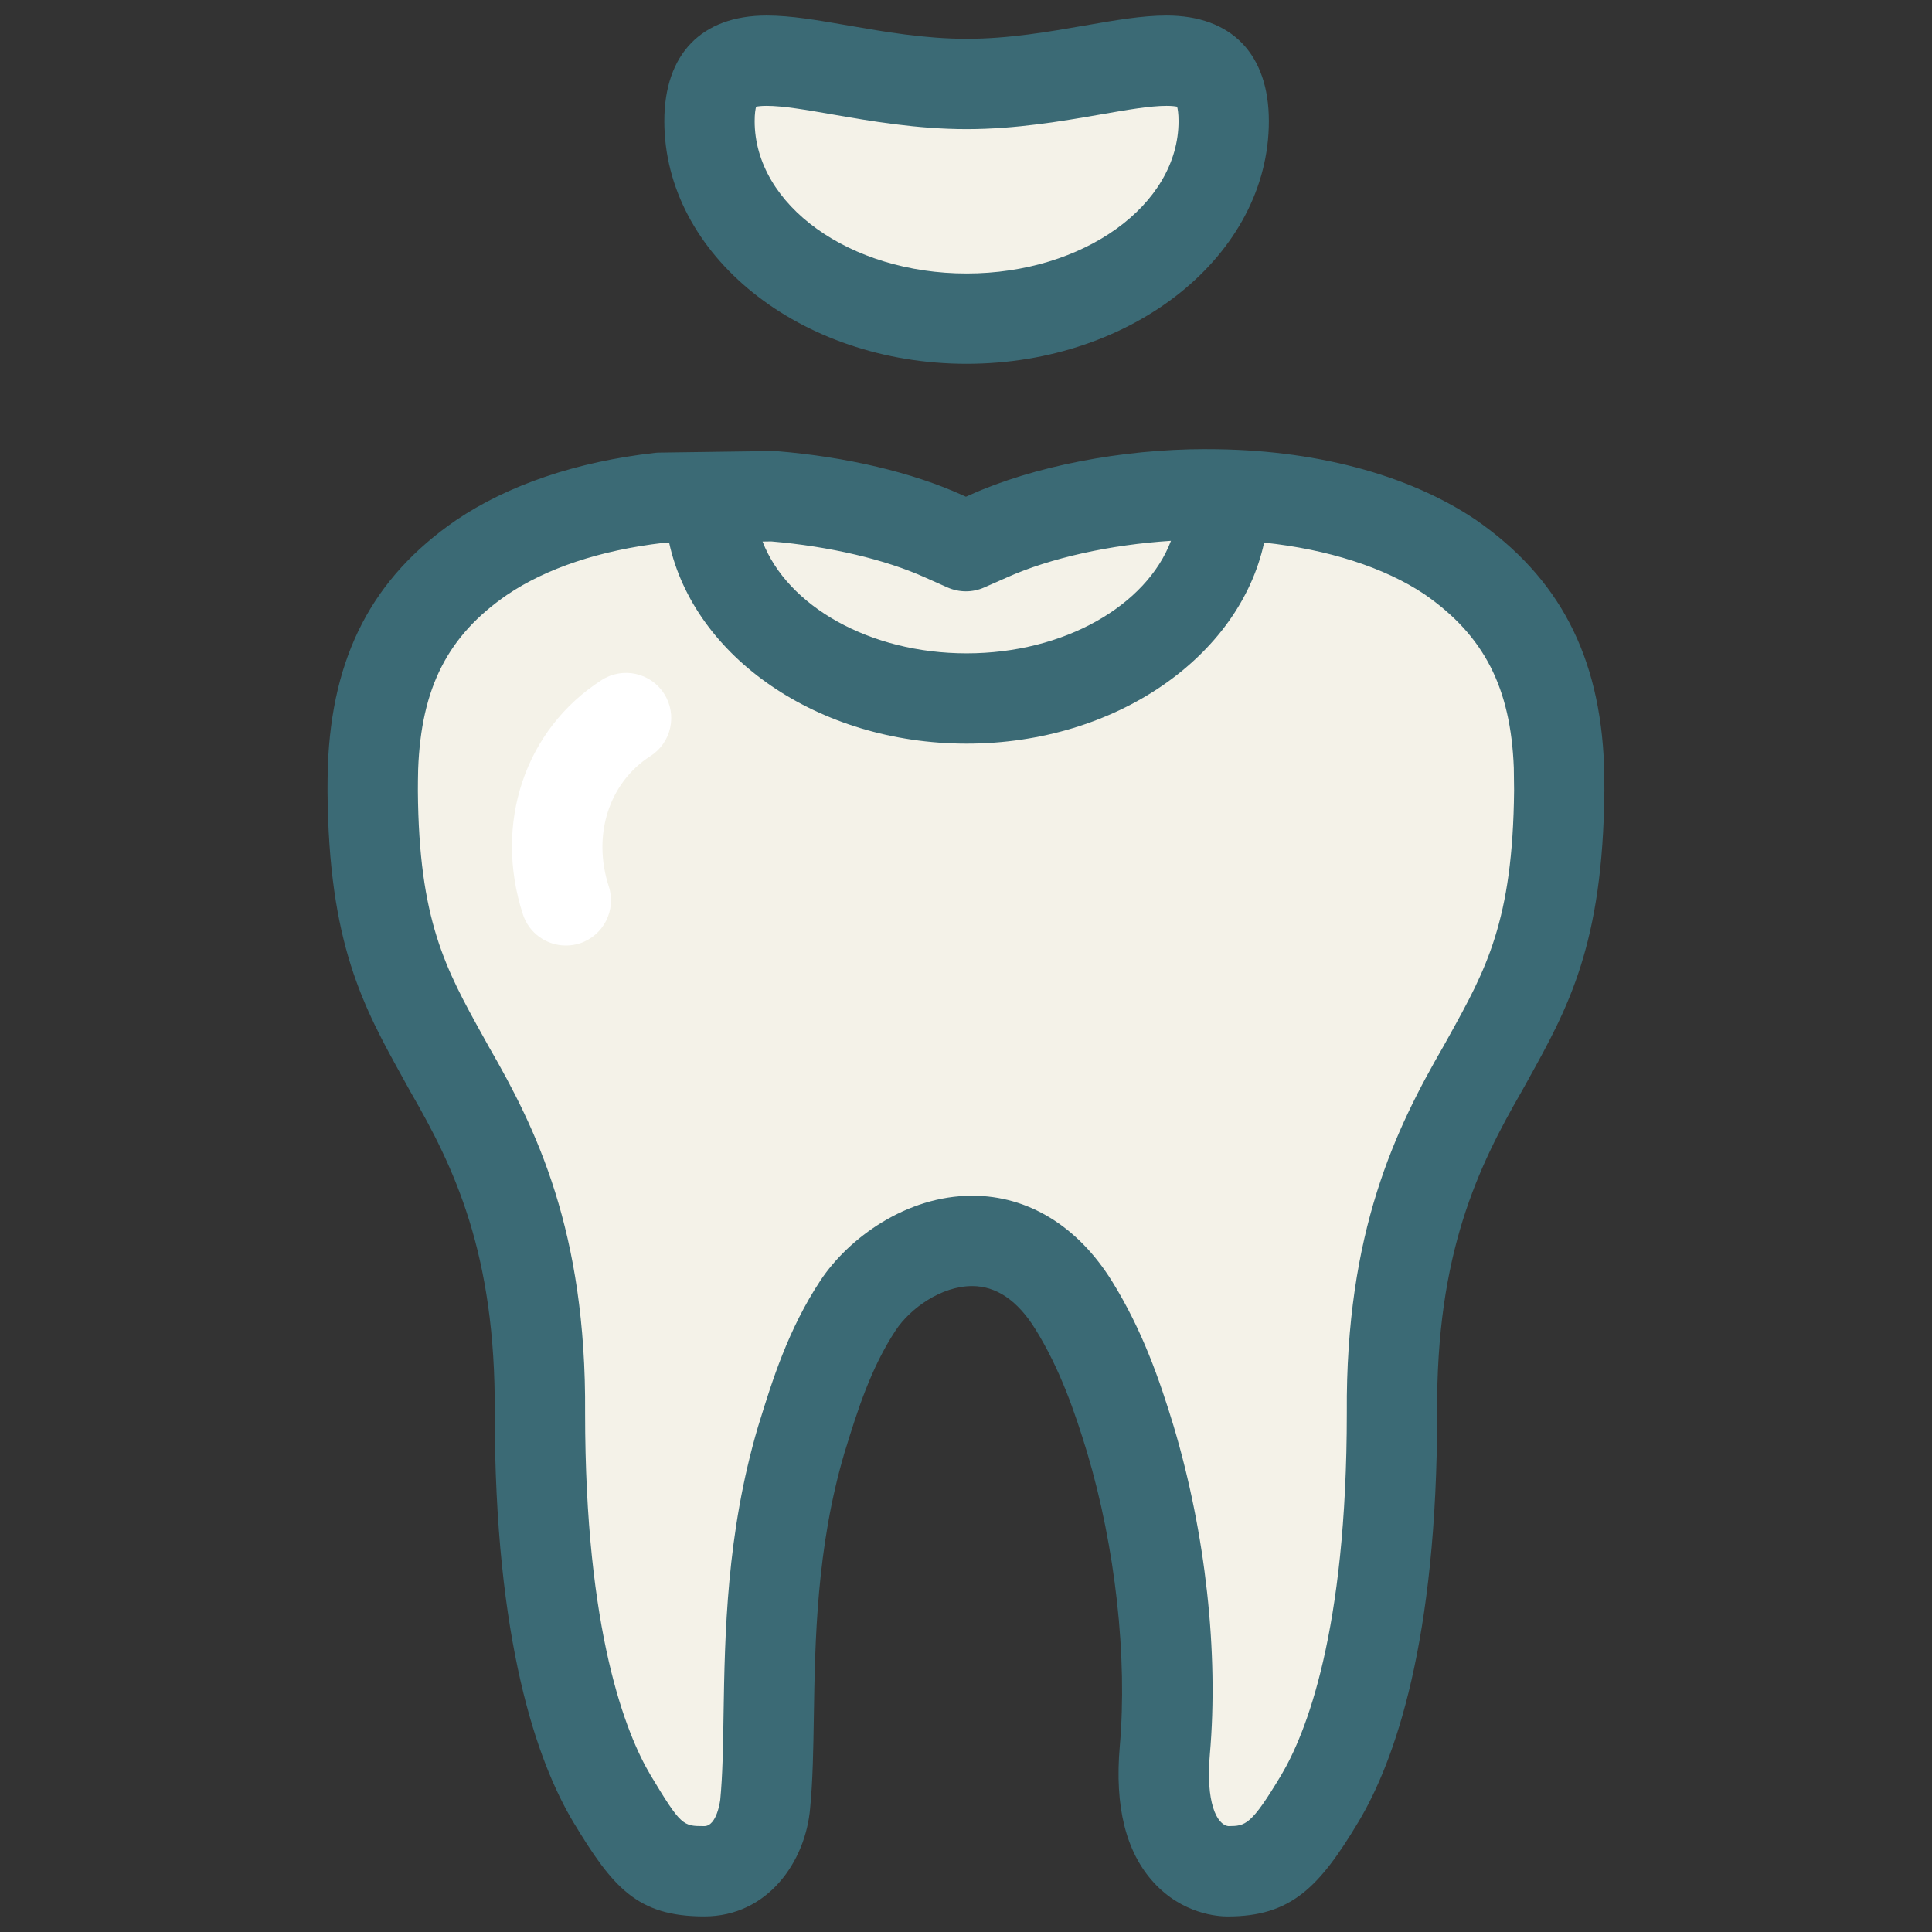
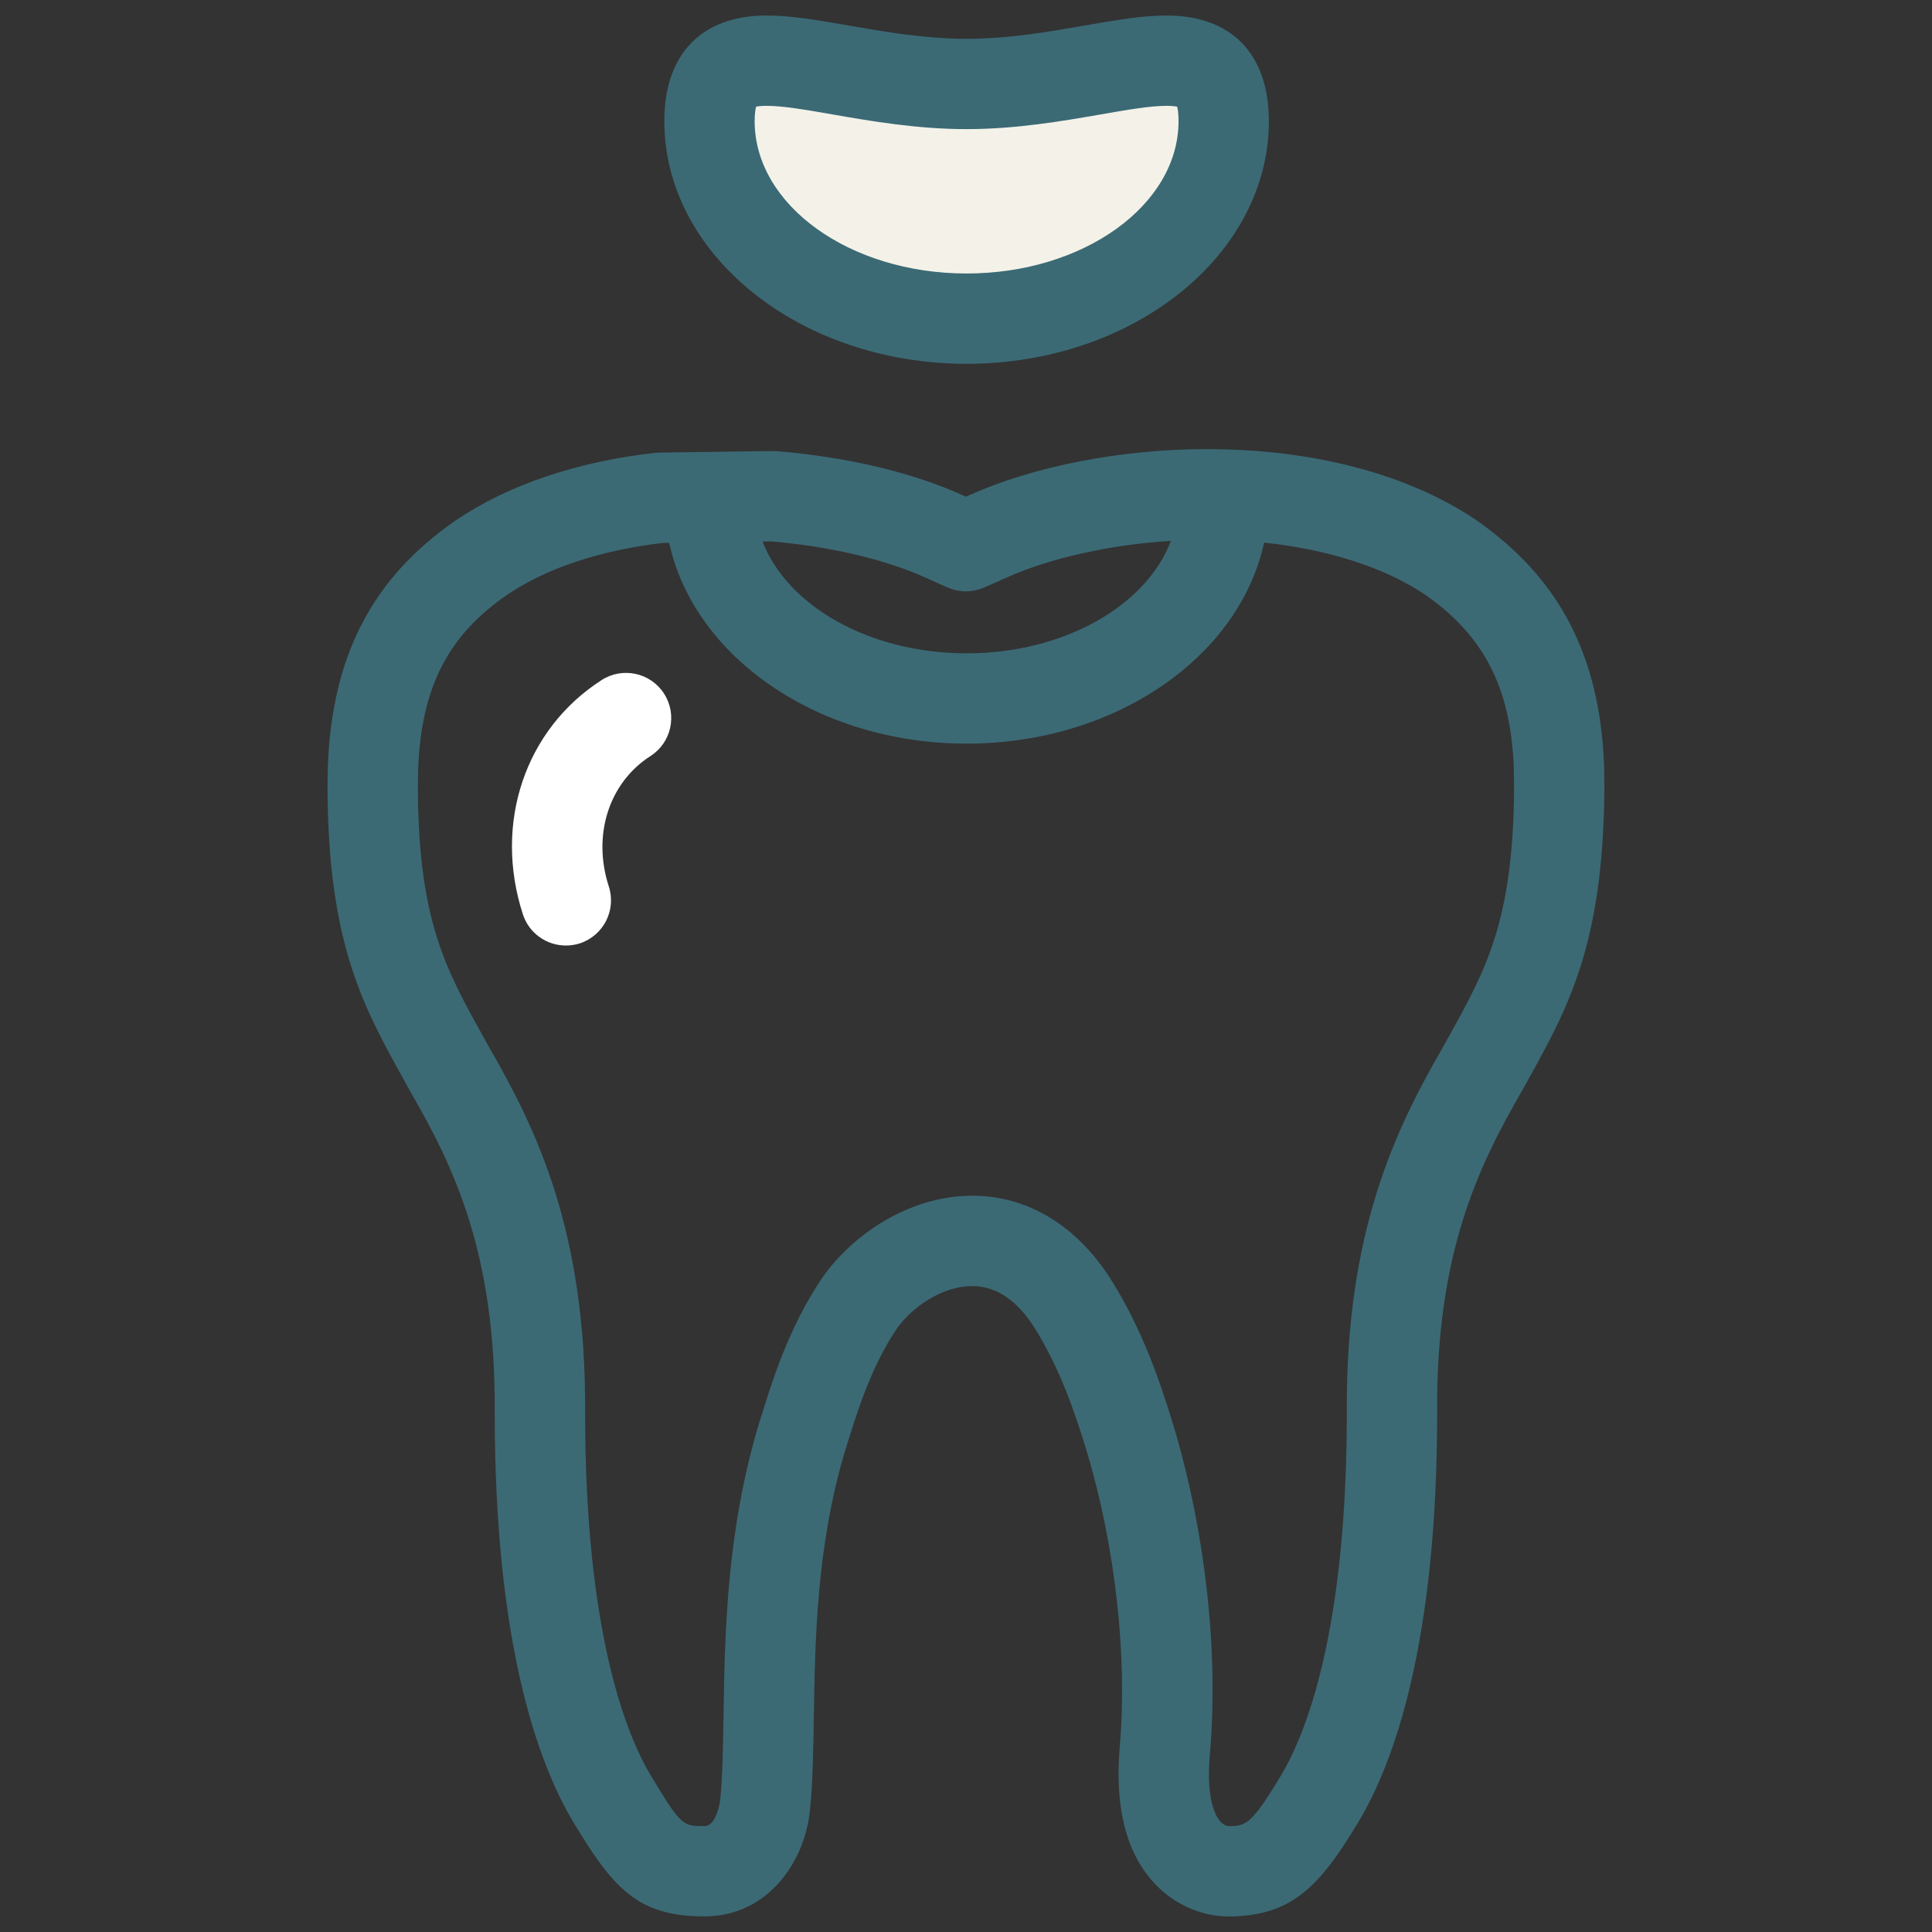
<svg xmlns="http://www.w3.org/2000/svg" version="1.1" id="Layer_1" x="0px" y="0px" width="91px" height="91px" viewBox="0 0 91 91" enable-background="new 0 0 91 91" xml:space="preserve">
  <rect x="0" y="0" width="91" height="91" fill="#333333" stroke="none" />
  <g>
    <g>
-       <path fill="#F4F2E8" d="M73.428,36.155c-0.188-4.981-2.133-7.844-5.111-9.907c-3.003-2.021-7.244-2.975-11.453-2.962    c-3.896-0.013-7.732,0.811-10.322,1.979l-1.046,0.46l-1.034-0.46c-2.076-0.944-4.979-1.643-8.059-1.893l-5.313,0.074    c-3.132,0.354-6.126,1.27-8.402,2.812c-2.983,2.054-4.933,4.921-5.117,9.891c-0.011,0.398-0.015,0.767-0.015,1.102    c0.053,7.025,1.666,9.561,3.619,13.104c2.015,3.484,4.319,7.938,4.257,16.186c0,9.576,1.618,15.194,3.387,18.165    c1.798,2.987,2.397,3.436,4.354,3.436c2.066,0,2.78-2.088,2.873-3.193c0.396-4.049-0.299-10.384,1.7-17.145    c0.578-1.874,1.279-4.208,2.677-6.322c1.894-2.852,6.996-5.08,10.152,0c1.337,2.157,2.104,4.448,2.671,6.322    c1.537,5.146,1.979,10.531,1.619,14.643c-0.502,5.711,2.848,5.695,2.958,5.695c1.783,0,2.559-0.448,4.346-3.436    c1.773-2.971,3.397-8.589,3.396-18.165c-0.061-8.265,2.249-12.702,4.265-16.19c1.954-3.543,3.545-6.074,3.612-13.1    C73.442,36.904,73.43,36.541,73.428,36.155z" />
      <g>
        <path fill="#F4F2E8" d="M57.639,5.705c0,5.138-5.424,9.303-12.108,9.303c-6.688,0-12.111-4.165-12.111-9.303     c0-5.14,5.423-1.751,12.111-1.751C52.215,3.954,57.639,0.565,57.639,5.705z" />
        <g>
          <path fill="#3B6A75" d="M75.564,36.65l-0.009-0.578c-0.194-5.184-2.11-8.863-6.05-11.593c-3.188-2.143-7.646-3.324-12.634-3.322      c-0.004,0-0.095-0.002-0.097-0.002c-3.949,0-8.102,0.812-11.091,2.159l-0.186,0.082l-0.156-0.07      c-2.355-1.071-5.47-1.809-8.769-2.077c-0.066-0.005-0.138-0.007-0.203-0.005l-5.313,0.074c-0.068,0-0.14,0.006-0.208,0.013      c-3.681,0.415-6.915,1.51-9.369,3.172c-3.926,2.702-5.843,6.376-6.037,11.585c-0.011,0.42-0.015,0.809-0.015,1.177      c0.053,7.204,1.688,10.156,3.585,13.577l0.318,0.576c2.039,3.529,4.027,7.604,3.972,15.12c0,10.795,2.002,16.43,3.689,19.264      c1.869,3.103,3.019,4.464,6.18,4.464c2.998,0,4.78-2.588,4.989-5.113c0.125-1.283,0.149-2.754,0.173-4.313      c0.056-3.541,0.125-7.952,1.442-12.41l0.045-0.144c0.554-1.794,1.183-3.828,2.372-5.631c0.688-1.033,2.143-2.079,3.6-2.079      c1.138,0,2.139,0.682,2.972,2.024c1.166,1.88,1.862,3.908,2.44,5.809c1.333,4.461,1.907,9.641,1.539,13.849      c-0.248,2.825,0.288,4.982,1.598,6.41c1.357,1.483,3.006,1.6,3.479,1.6h0.002c2.992,0,4.322-1.379,6.176-4.477      c1.688-2.828,3.698-8.463,3.694-19.269c-0.053-7.495,1.937-11.575,4-15.149l0.271-0.488c1.898-3.427,3.538-6.383,3.605-13.639      C75.57,37.053,75.568,36.855,75.564,36.65z M43.596,27.209l1.035,0.461c0.549,0.242,1.175,0.244,1.722,0.002l1.063-0.469      c2.054-0.926,4.908-1.551,7.738-1.73c-1.152,3.048-5.025,5.3-9.623,5.3c-4.583,0-8.446-2.235-9.614-5.266l0.411-0.006      C39.074,25.733,41.713,26.353,43.596,27.209z M68.242,48.824l-0.256,0.46c-2.232,3.866-4.611,8.709-4.549,17.255      c0.002,10.342-1.938,15.137-3.092,17.074c-1.418,2.367-1.681,2.398-2.489,2.4c-0.56-0.069-1.067-1.151-0.87-3.382      c0.419-4.789-0.201-10.416-1.703-15.448c-0.665-2.188-1.475-4.53-2.9-6.826c-1.615-2.603-3.957-4.037-6.588-4.037      c-3.109,0-5.828,2.001-7.146,3.986c-1.53,2.313-2.286,4.759-2.892,6.724l-0.053,0.169c-1.488,5.042-1.563,9.773-1.624,13.574      c-0.022,1.534-0.045,2.857-0.155,3.997c-0.002,0.013-0.15,1.243-0.752,1.243c-1.005,0-1.087,0-2.528-2.396      c-1.152-1.937-3.086-6.731-3.086-17.061c0.063-8.57-2.313-13.405-4.521-17.229l-0.303-0.547      c-1.745-3.149-3.007-5.425-3.052-11.531c0-0.316,0.004-0.664,0.013-1.021c0.144-3.834,1.397-6.291,4.185-8.209      c1.853-1.256,4.391-2.101,7.345-2.447l0.293-0.004c1.169,5.365,6.999,9.458,14.012,9.458c7.016,0,12.847-4.099,14.011-9.469      c2.989,0.316,5.668,1.166,7.563,2.44c2.799,1.94,4.054,4.402,4.198,8.169l0.013,1.064      C71.258,43.386,69.991,45.668,68.242,48.824z" />
          <path fill="#3B6A75" d="M45.53,17.136c7.851,0,14.235-5.128,14.235-11.431c0-3.16-1.758-4.974-4.82-4.974      c-1.145,0-2.398,0.218-3.848,0.47c-1.686,0.294-3.596,0.627-5.567,0.627s-3.884-0.334-5.57-0.627      c-1.452-0.252-2.704-0.47-3.85-0.47c-3.063,0-4.819,1.813-4.819,4.974C31.291,12.009,37.678,17.136,45.53,17.136z M35.613,5.025      c0.086-0.018,0.241-0.04,0.497-0.04c0.779,0,1.863,0.189,3.119,0.408c1.766,0.307,3.96,0.689,6.301,0.689      c2.338,0,4.534-0.383,6.298-0.689c1.256-0.22,2.34-0.408,3.117-0.408c0.256,0,0.412,0.022,0.499,0.04      c0.029,0.105,0.067,0.316,0.067,0.68c0,3.957-4.479,7.177-9.981,7.177c-5.506,0-9.985-3.22-9.985-7.177      C35.545,5.341,35.585,5.131,35.613,5.025z" />
        </g>
      </g>
    </g>
    <path fill="#FFFFFF" d="M26.652,44.536c-0.896,0-1.731-0.57-2.023-1.47c-1.392-4.285,0.101-8.718,3.711-11.036   c0.991-0.633,2.306-0.346,2.939,0.643c0.635,0.989,0.348,2.306-0.642,2.939c-1.958,1.256-2.746,3.726-1.961,6.142   c0.361,1.116-0.25,2.315-1.367,2.681C27.092,44.504,26.87,44.536,26.652,44.536z" />
  </g>
</svg>